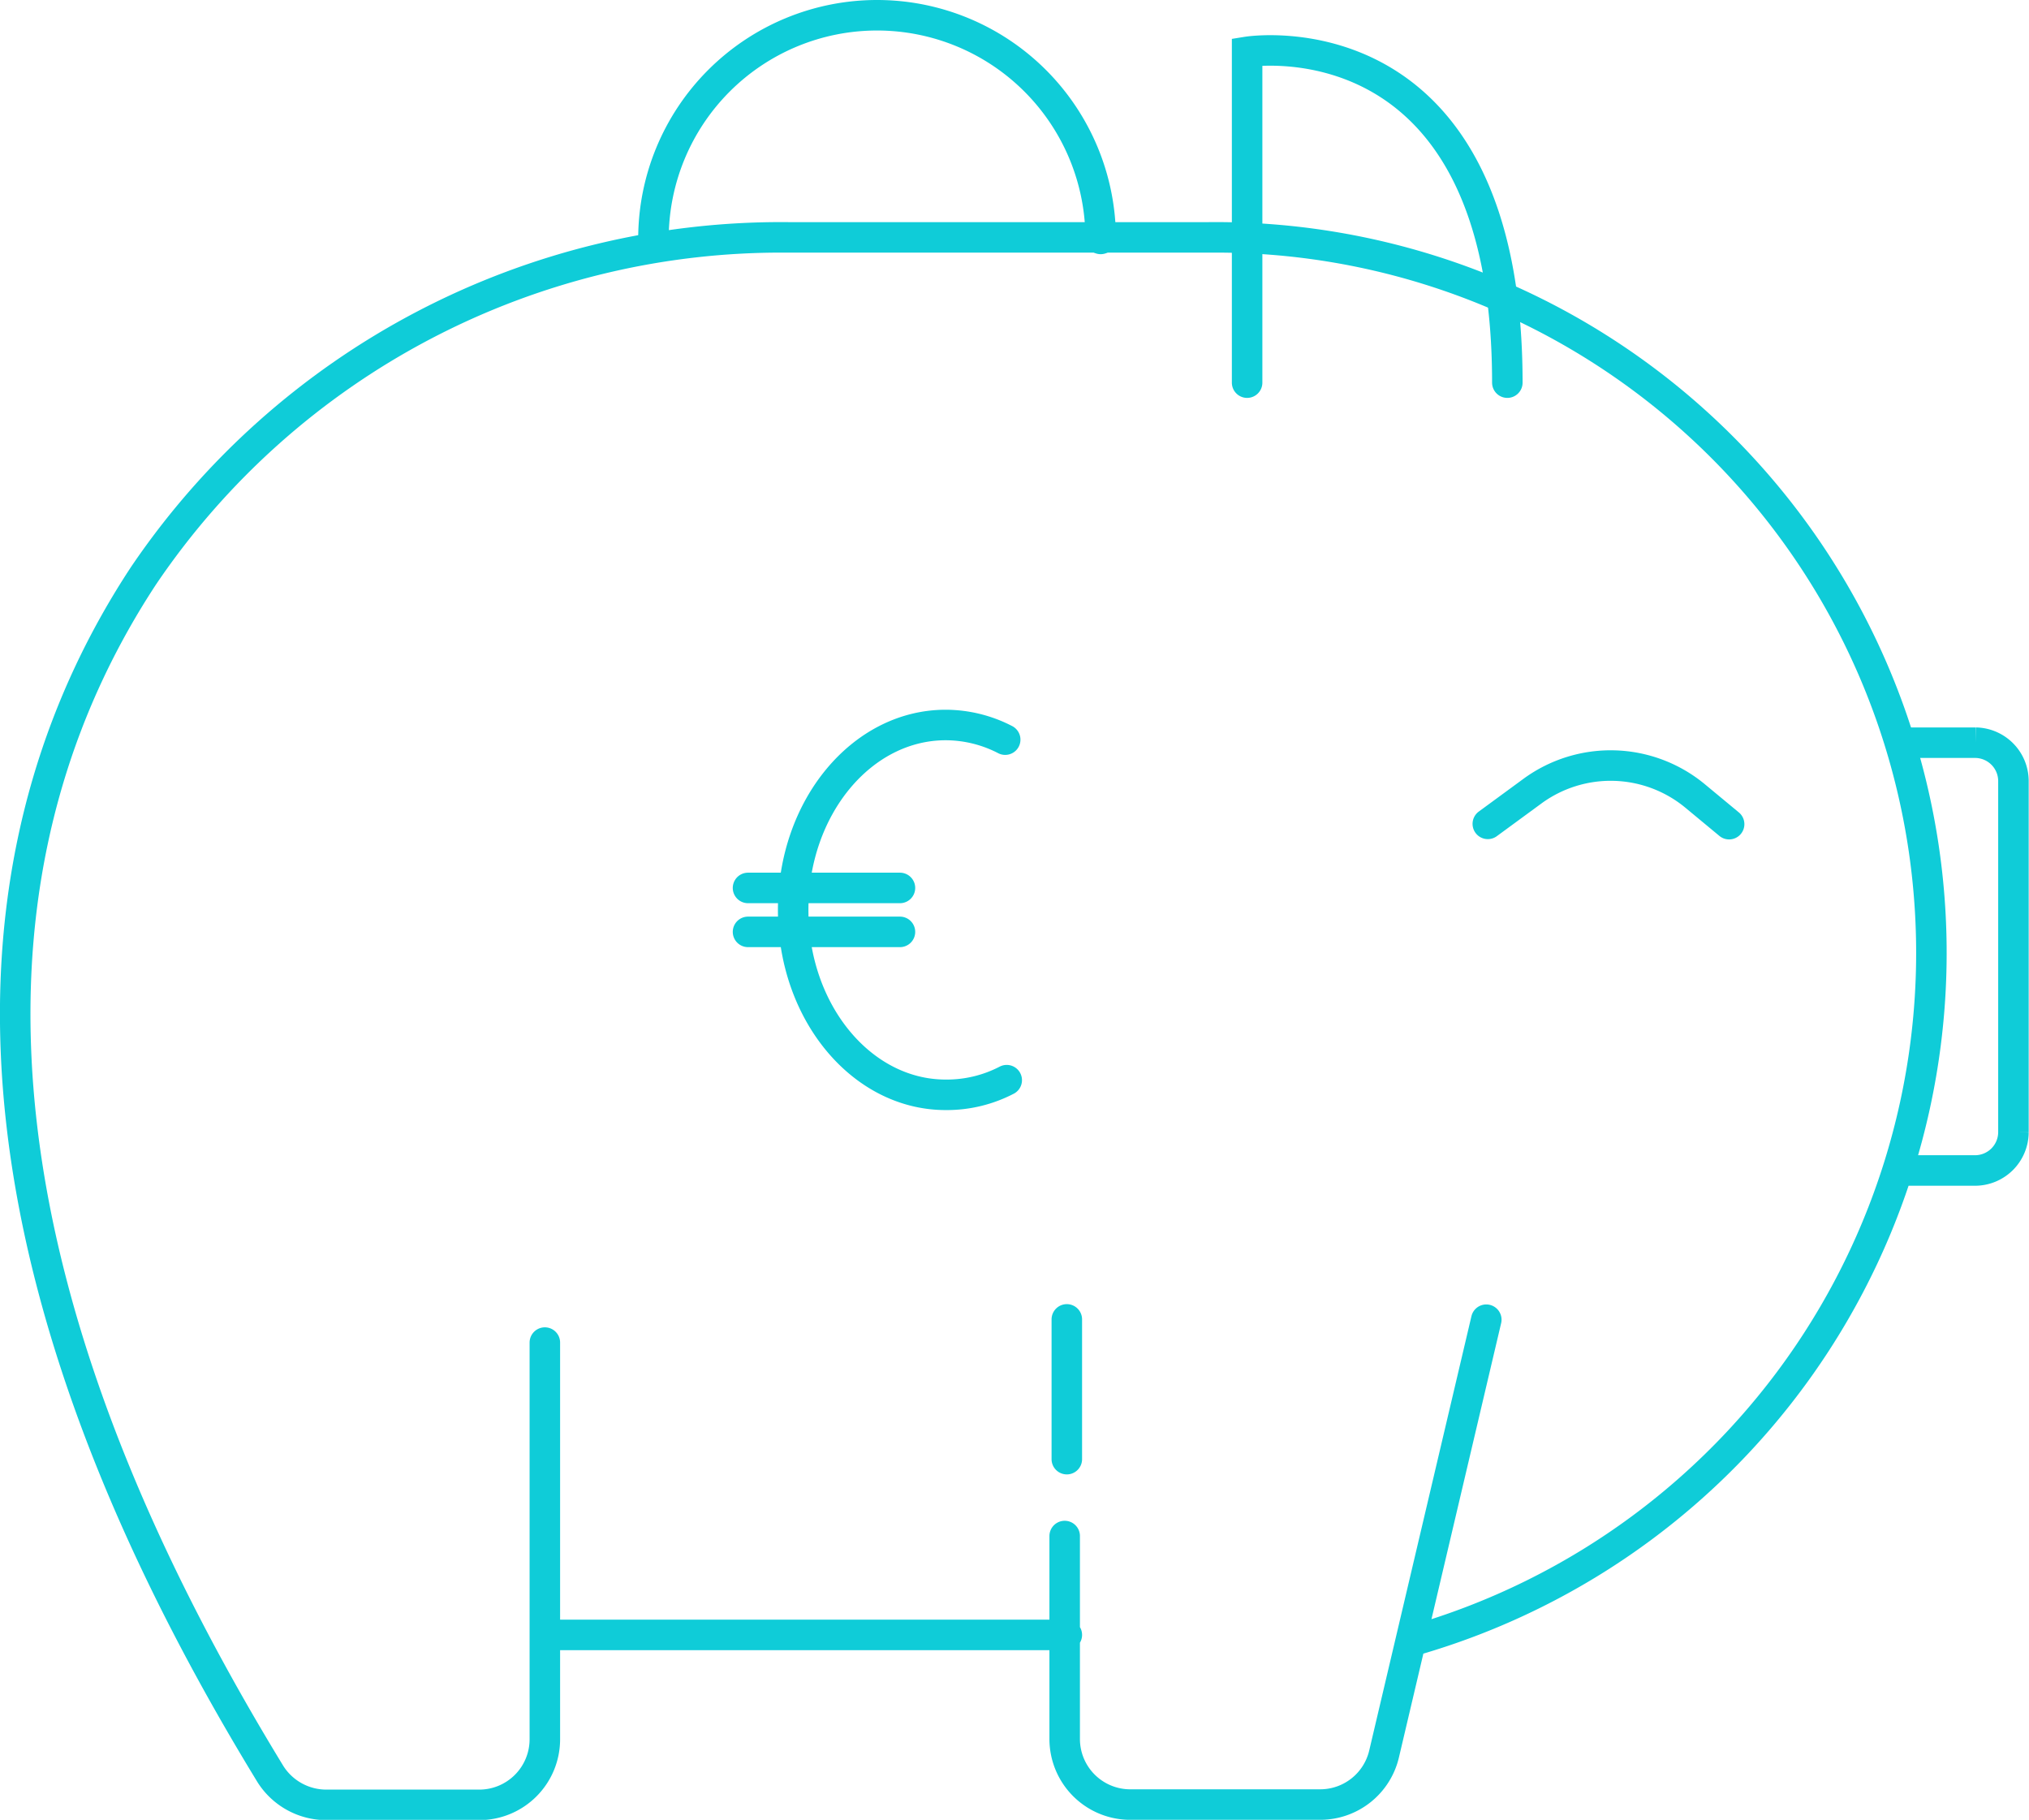
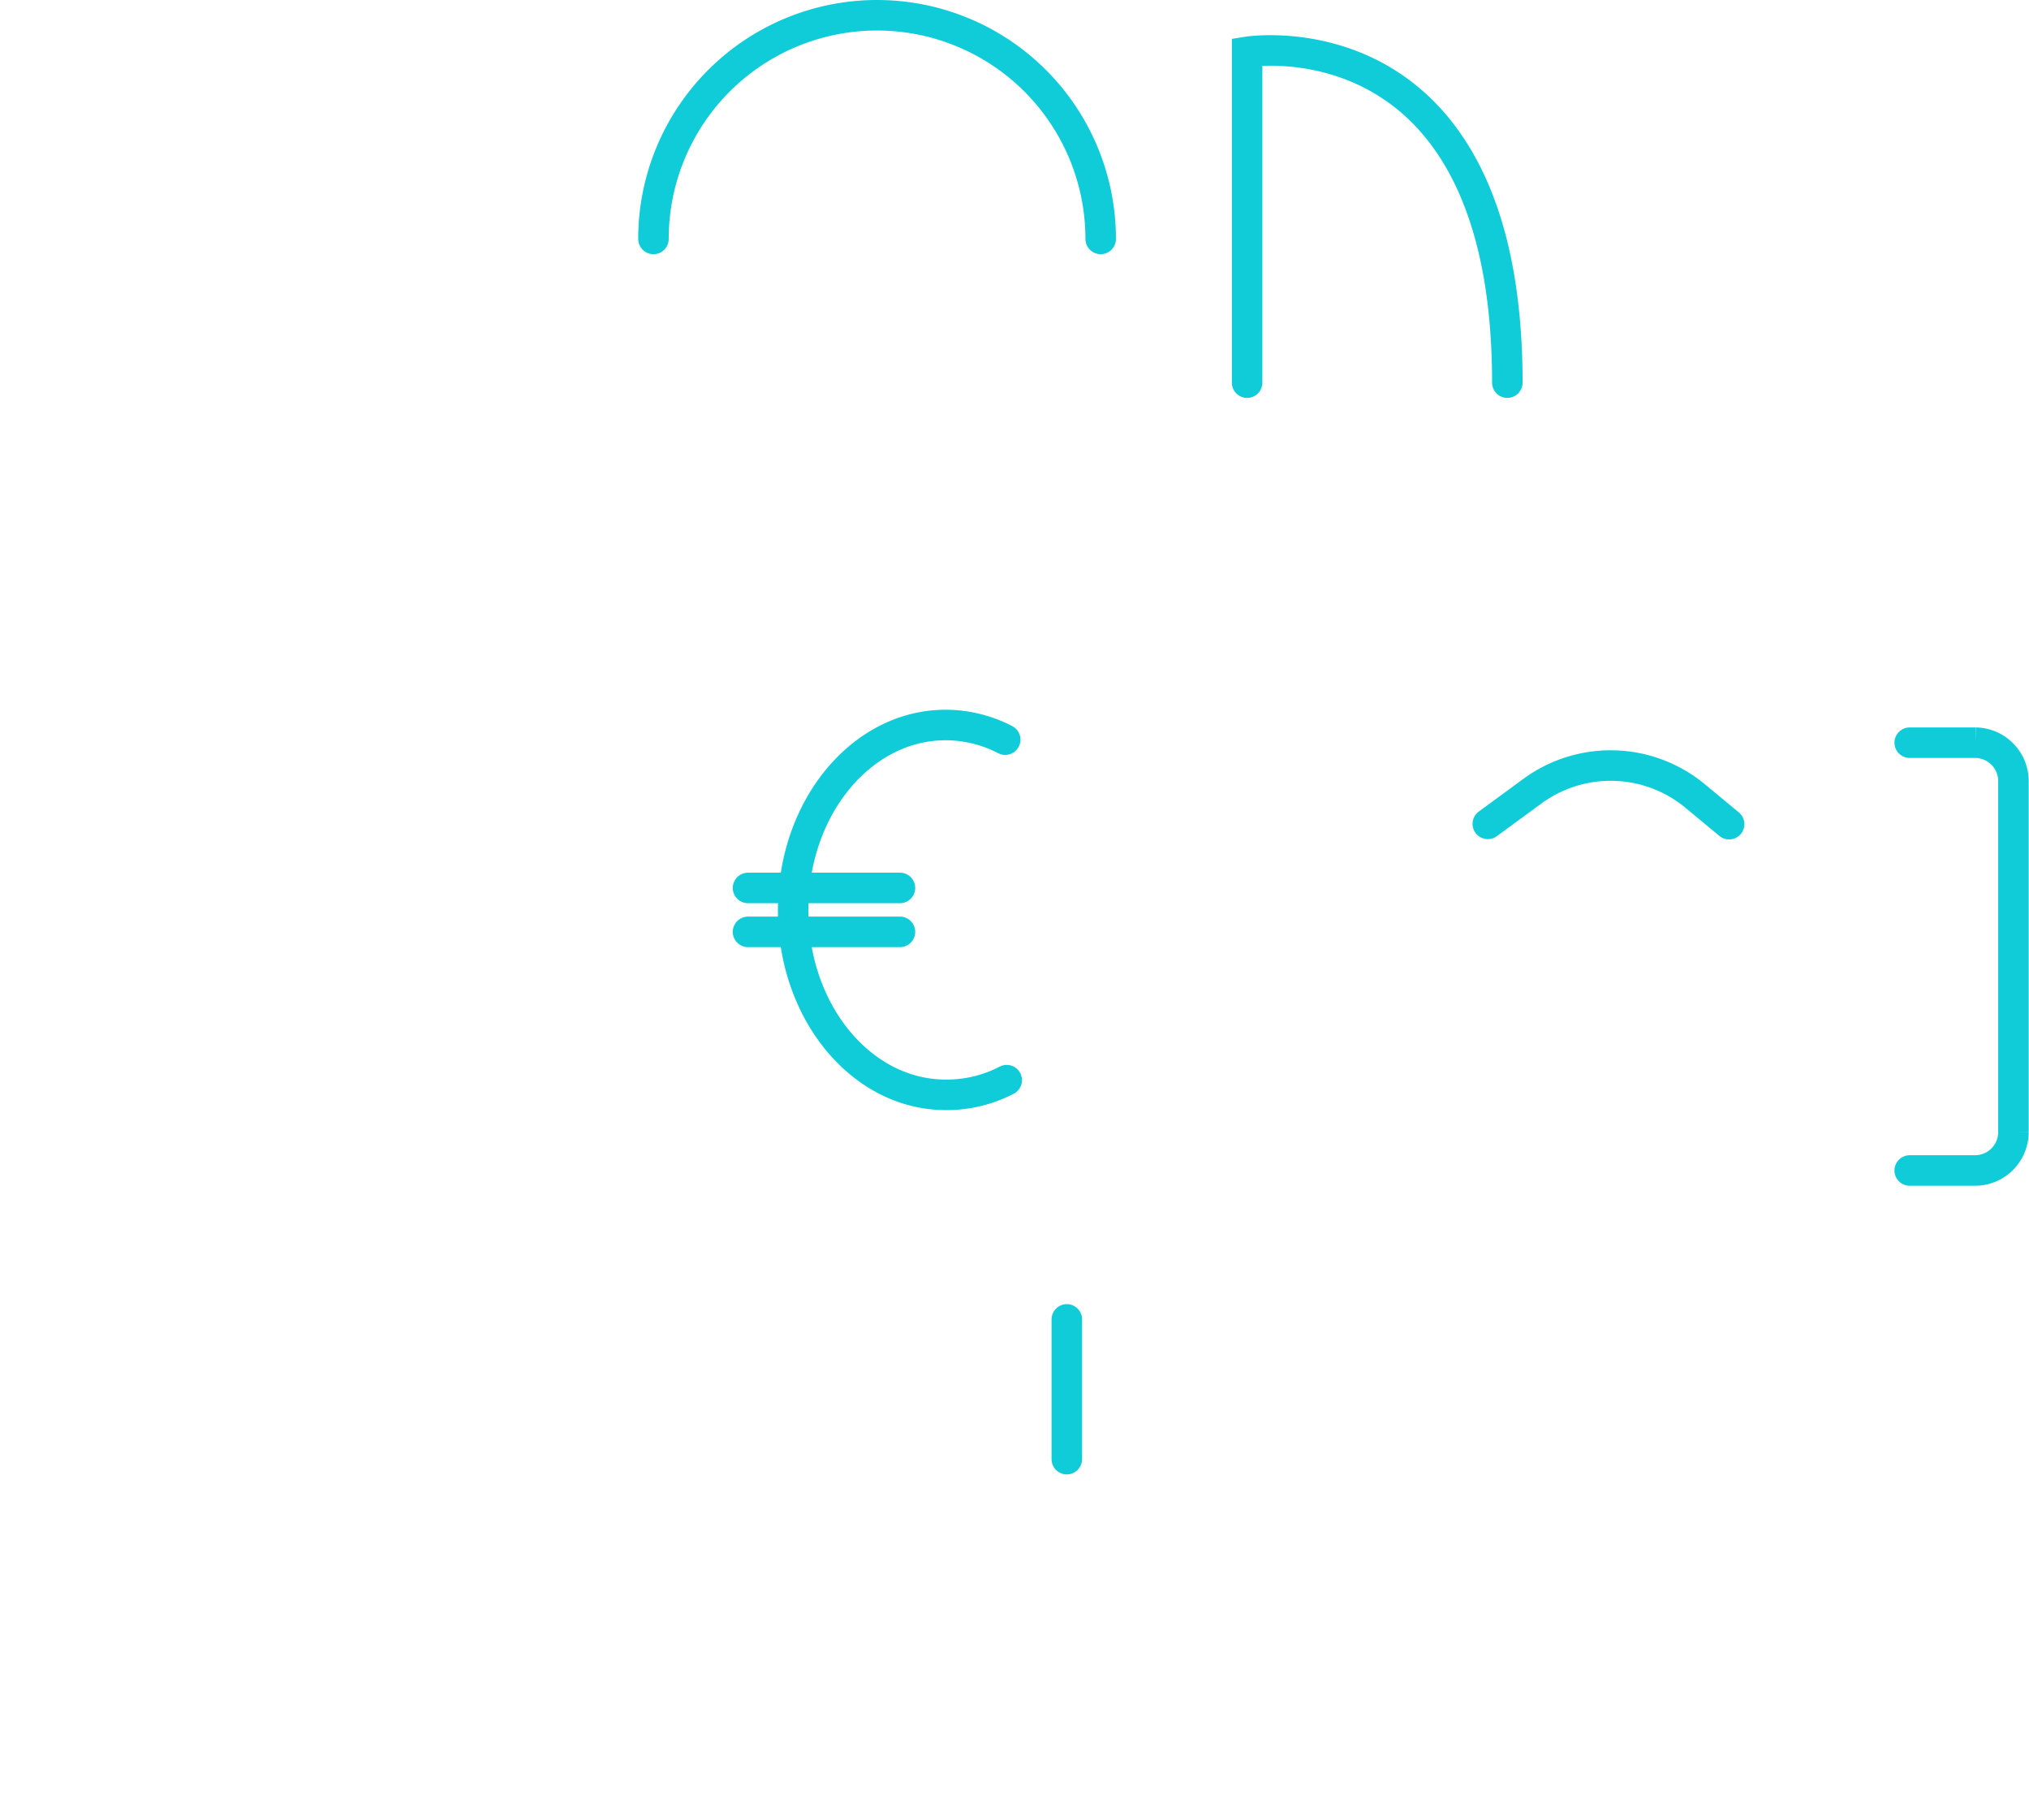
<svg xmlns="http://www.w3.org/2000/svg" viewBox="0 0 66.51 59.64">
  <defs>
    <style>.cls-1,.cls-2{fill:none;stroke:#0fccd8;stroke-linecap:round;}.cls-2{stroke-miterlimit:10;}</style>
  </defs>
  <title>fees</title>
  <g id="Layer_2" data-name="Layer 2">
    <g id="Fees">
-       <path class="cls-1" d="M17.86 44v13a2.15 2.15 0 0 1-2.15 2.15h-5a2.17 2.17 0 0 1-1.84-1C-2.68 39.26-.46 26.71 4.71 18.86A25.23 25.23 0 0 1 25.86 7.78h13.91M34.97 53.58H17.86M34.9 50.34V57a2.15 2.15 0 0 0 2.1 2.14h6.28a2.15 2.15 0 0 0 2.09-1.66l3.35-14.23M39.6 7.78a23.45 23.45 0 0 1 6.69 46" />
      <path class="cls-1" d="M62.6 24.34h2.16A1.26 1.26 0 0 1 66 25.59v11.52a1.26 1.26 0 0 1-1.25 1.25H62.6M40.88 12.54V1.7s8.53-1.38 8.53 10.84M34.97 47.82v-4.58M48.77 27l1.46-1.07a4.34 4.34 0 0 1 5.34.16l1.11.92M21.42 7.83a7.33 7.33 0 1 1 14.66 0" />
      <path class="cls-2" d="M26 29.82c0-3.35 2.24-6.06 5-6.06a4.26 4.26 0 0 1 1.95.48M26 29.82c0 3.35 2.24 6.06 5 6.06a4.26 4.26 0 0 0 2-.48M24.52 29.1h4.98M24.52 30.54h4.98" />
    </g>
  </g>
</svg>